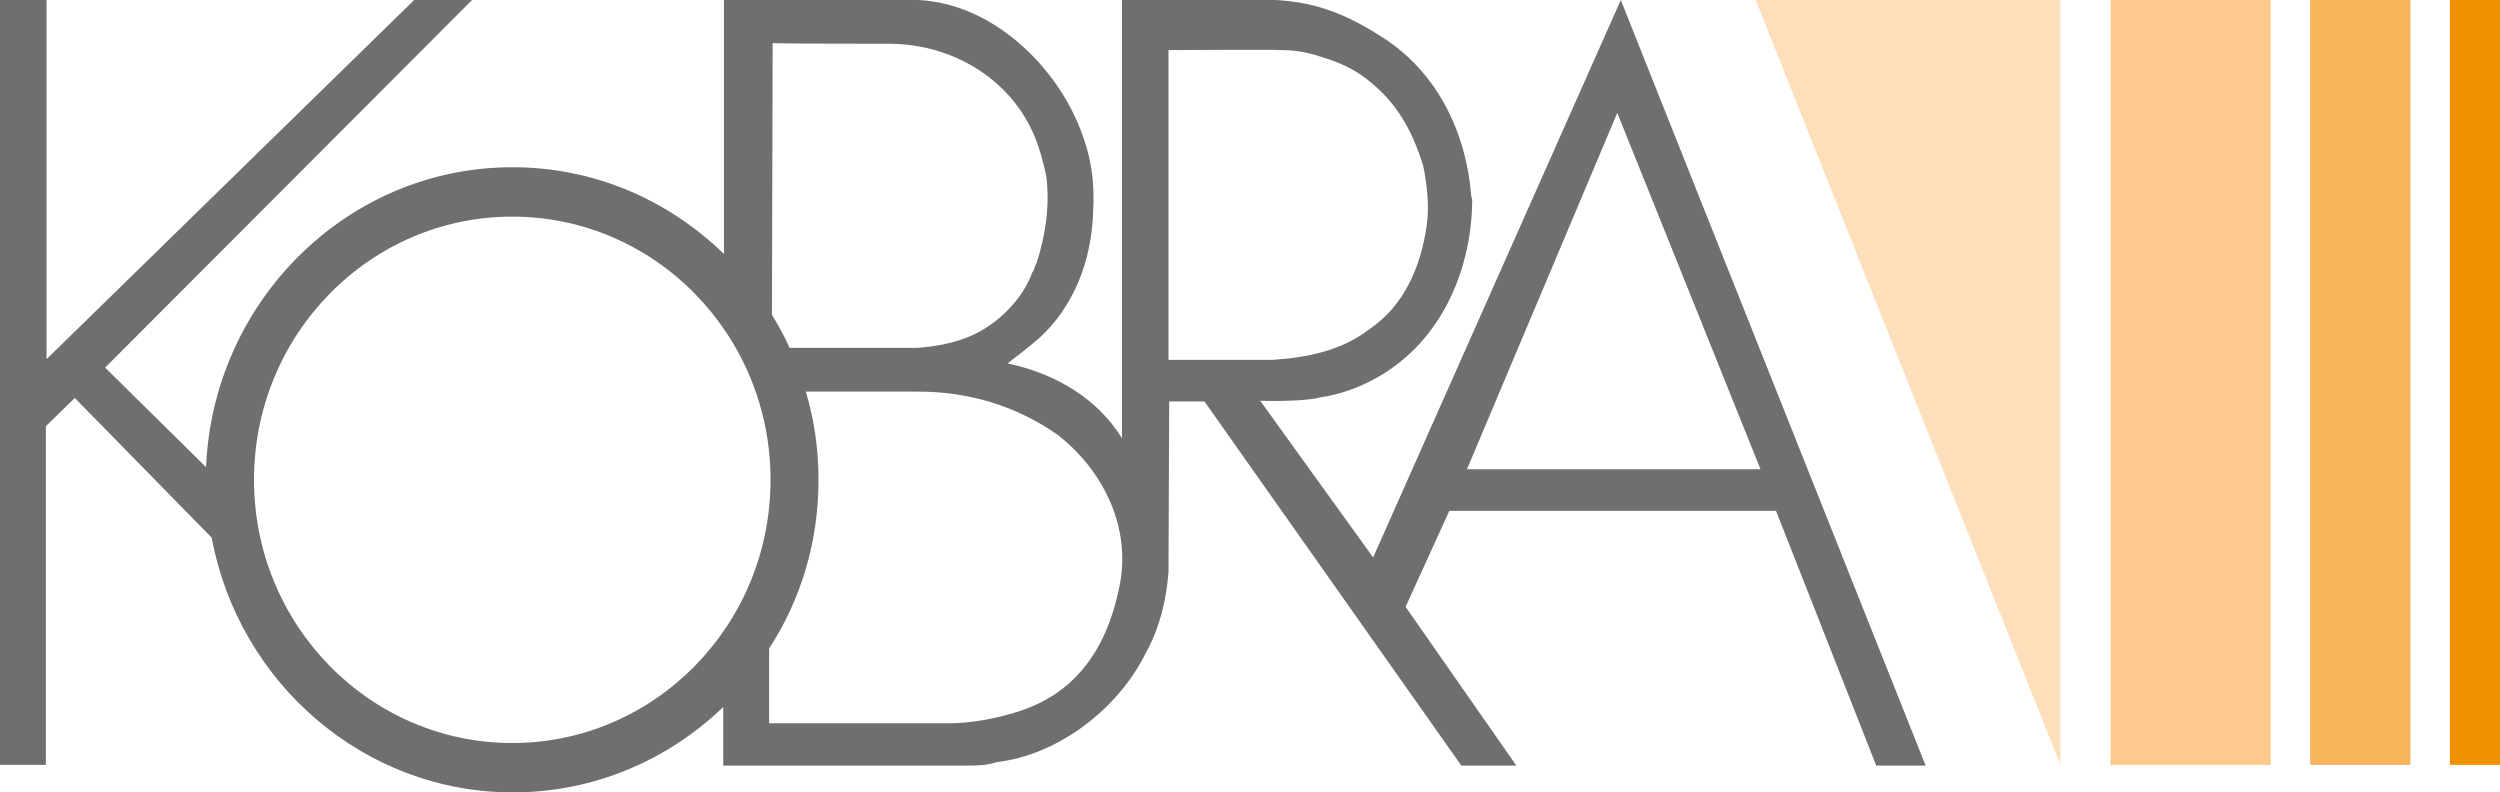
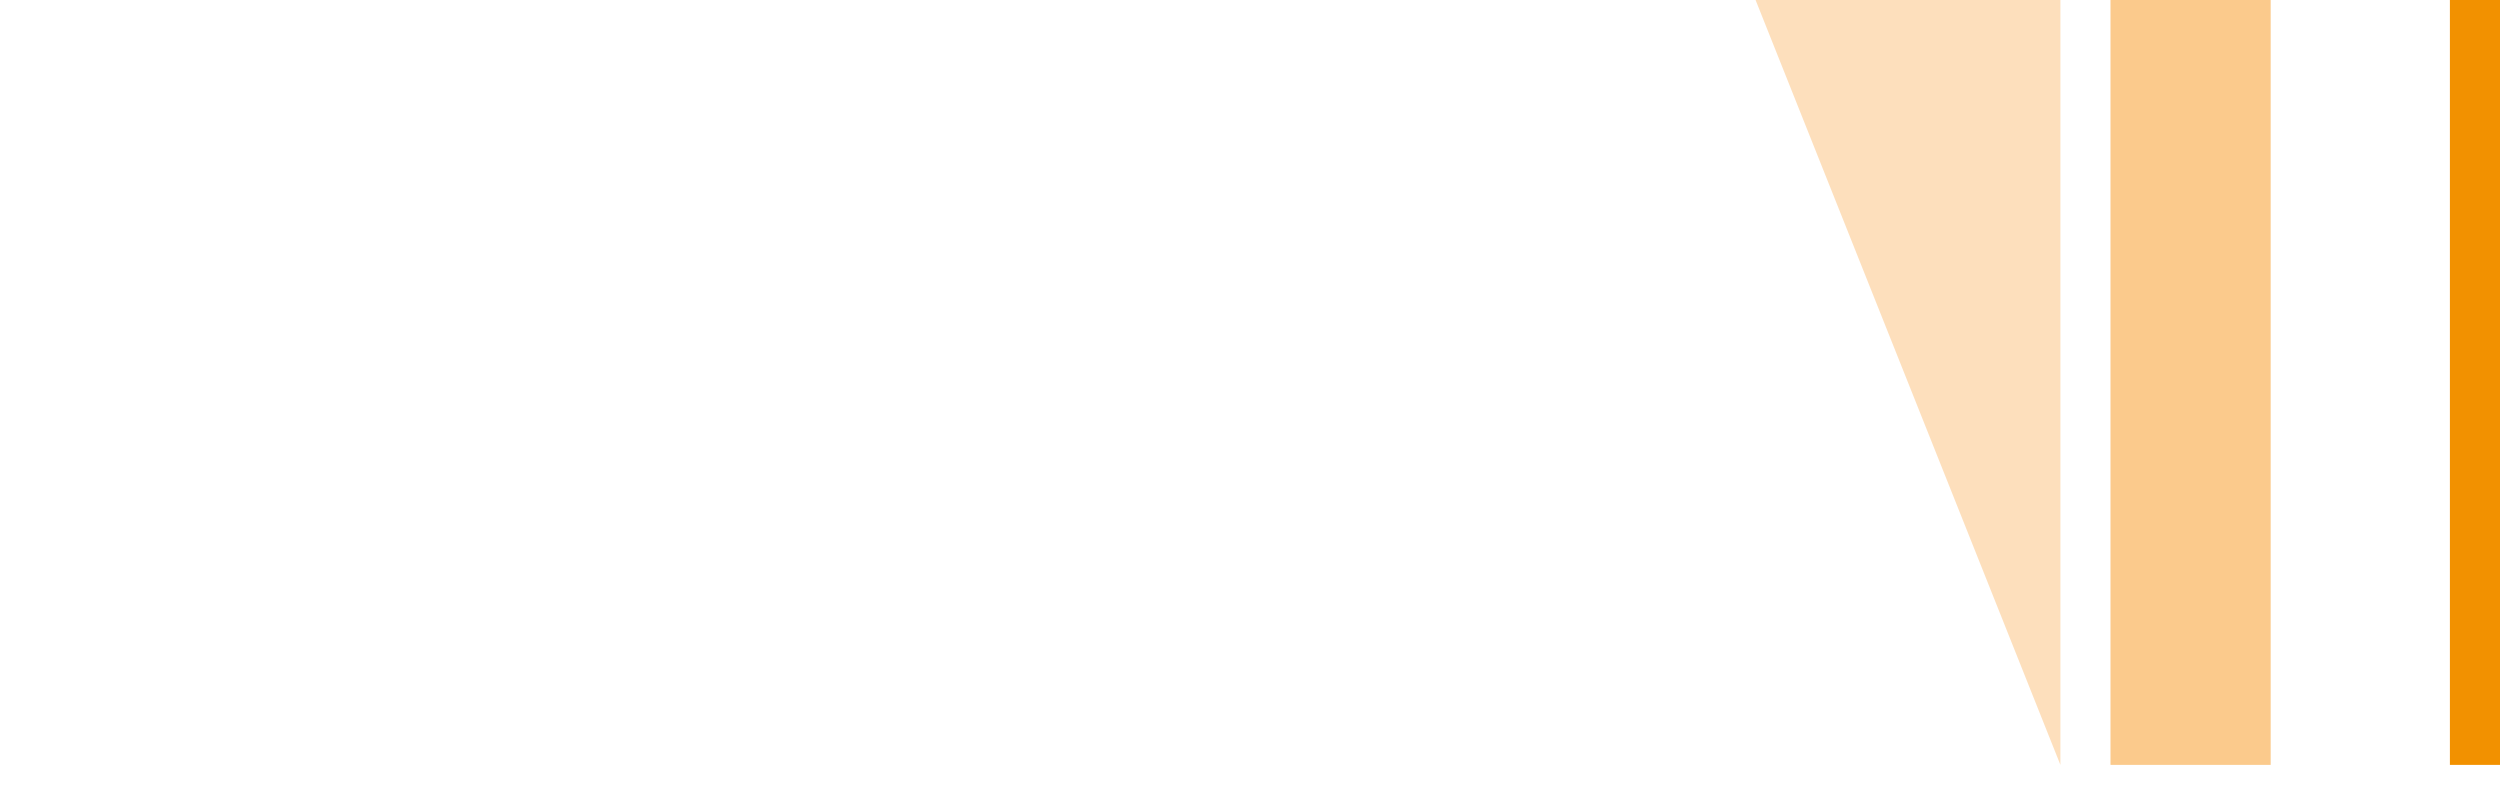
<svg xmlns="http://www.w3.org/2000/svg" version="1.1" id="Ebene_1" x="0px" y="0px" viewBox="0 0 354.3 112.3" style="enable-background:new 0 0 354.3 112.3;" xml:space="preserve">
  <style type="text/css">
	.st0{fill:#F8B45B;}
	.st1{fill:#F29100;}
	.st2{fill:#FBCA8C;}
	.st3{fill:#FDDFBC;}
	.st4{fill:#6F6F6E;}
</style>
  <g>
    <g>
-       <rect x="327.4" class="st0" width="14.2" height="108.4" />
      <rect x="347.2" class="st1" width="7.1" height="108.4" />
      <rect x="299.1" class="st2" width="22.7" height="108.4" />
      <polygon class="st3" points="248.8,0 292,108.4 292,0   " />
    </g>
-     <path class="st4" d="M207.9,66.5l21.3-50.5l20.3,50.5L207.9,66.5z M165.6,51l0-43.9c0,0,15.9-0.1,15.9,0c3.2,0,4.9,0.7,7.1,1.4   c2.5,0.9,4.3,1.9,6.4,3.8c3.5,3.1,5.4,7,6.7,11.2c0.5,2.5,0.9,5.6,0.5,8.4c-0.8,5.7-3.1,11.4-8.2,14.8c-3.9,3-8.8,4-13.7,4.3   L165.6,51z M158.8,82.3c-2,11.1-7.6,16.5-15,18.7c-3.1,0.9-5.7,1.4-8.9,1.5l-25.9,0l0-10.6C113.5,85,116,76.8,116,68   c0-4.3-0.6-8.5-1.8-12.5c3.6,0,15.4,0,15.4,0c7.7-0.1,14.6,2.1,20.4,6.2C156.2,66.6,160.1,74.3,158.8,82.3 M72.6,105.3   C52.4,105.3,36,88.6,36,68c0-20.6,16.4-37.3,36.6-37.3c20.2,0,36.6,16.7,36.6,37.3C109.2,88.6,92.8,105.3,72.6,105.3 M126,6.2   c9.3,0,17.9,5.4,21,14.1c0.8,2.2,1.3,4.8,1.3,4.8c0.5,4.5-0.2,8.4-1.4,12.2c-0.3,0.4-0.3,1-0.6,1.3c-1.4,3.9-5,7.4-8.7,9   c-2.3,1-4.9,1.5-7.6,1.7l-18.1,0c-0.7-1.6-1.6-3.2-2.5-4.7l0.1-38.5C109.5,6.2,125,6.2,126,6.2 M229.7,0l-35.1,79l-16-22.2   c0,0,6,0.2,8.6-0.5c2.7-0.4,5.2-1.3,7.6-2.6c8.9-4.8,13.3-14.3,13.8-23.8c0.1-2.5,0-1.3-0.1-2.2c-0.7-8.8-4.7-17.3-12.4-22.3   c-4.5-2.9-9-5.1-15.4-5.4H159l0,62.1c-3.4-5.5-9.2-9.1-16.2-10.6c0,0,2.9-2.2,4.5-3.6c5-4.6,7.3-11,7.6-17.4   c0.3-4.9-0.3-8.4-1.8-12.2c-3.4-8.8-12.3-17.8-23-18.3c-1.9,0-27.5,0-27.5,0l0,36c-7.8-7.6-18.3-12.3-30-12.3   c-23.3,0-42.4,18.9-43.4,42.5L14.9,52.1L66.9,0h-8.2L6.6,50.9L6.6,0H0l0,108.4h6.5v-48l4.1-4l19.4,19.8   c3.8,20.5,21.5,36.1,42.7,36.1c11.5,0,22-4.6,29.8-12.1l0,8.3h34.4c1.7,0,2.8,0,4.4-0.5c8.6-1,17.2-7.5,21.1-15.5   c1.9-3.4,2.9-7.4,3.2-11.4l0.1-24.2l5,0l36.4,51.6h7.8l-15.7-22.5l6.2-13.6l46.3,0l14.2,36.1h7L229.7,0z" />
  </g>
</svg>